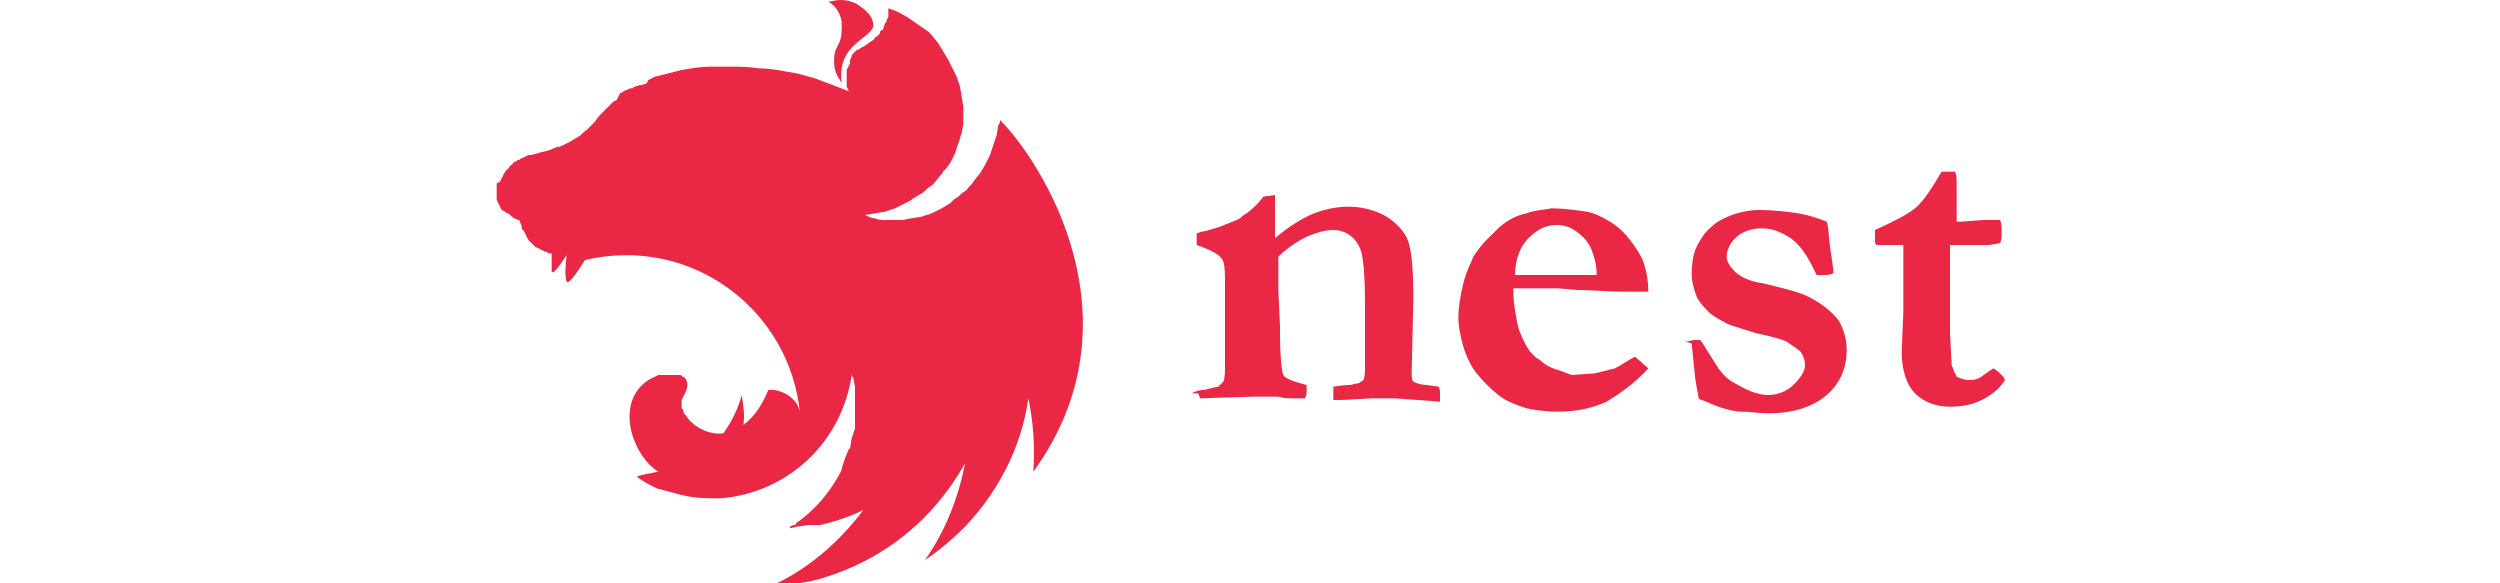
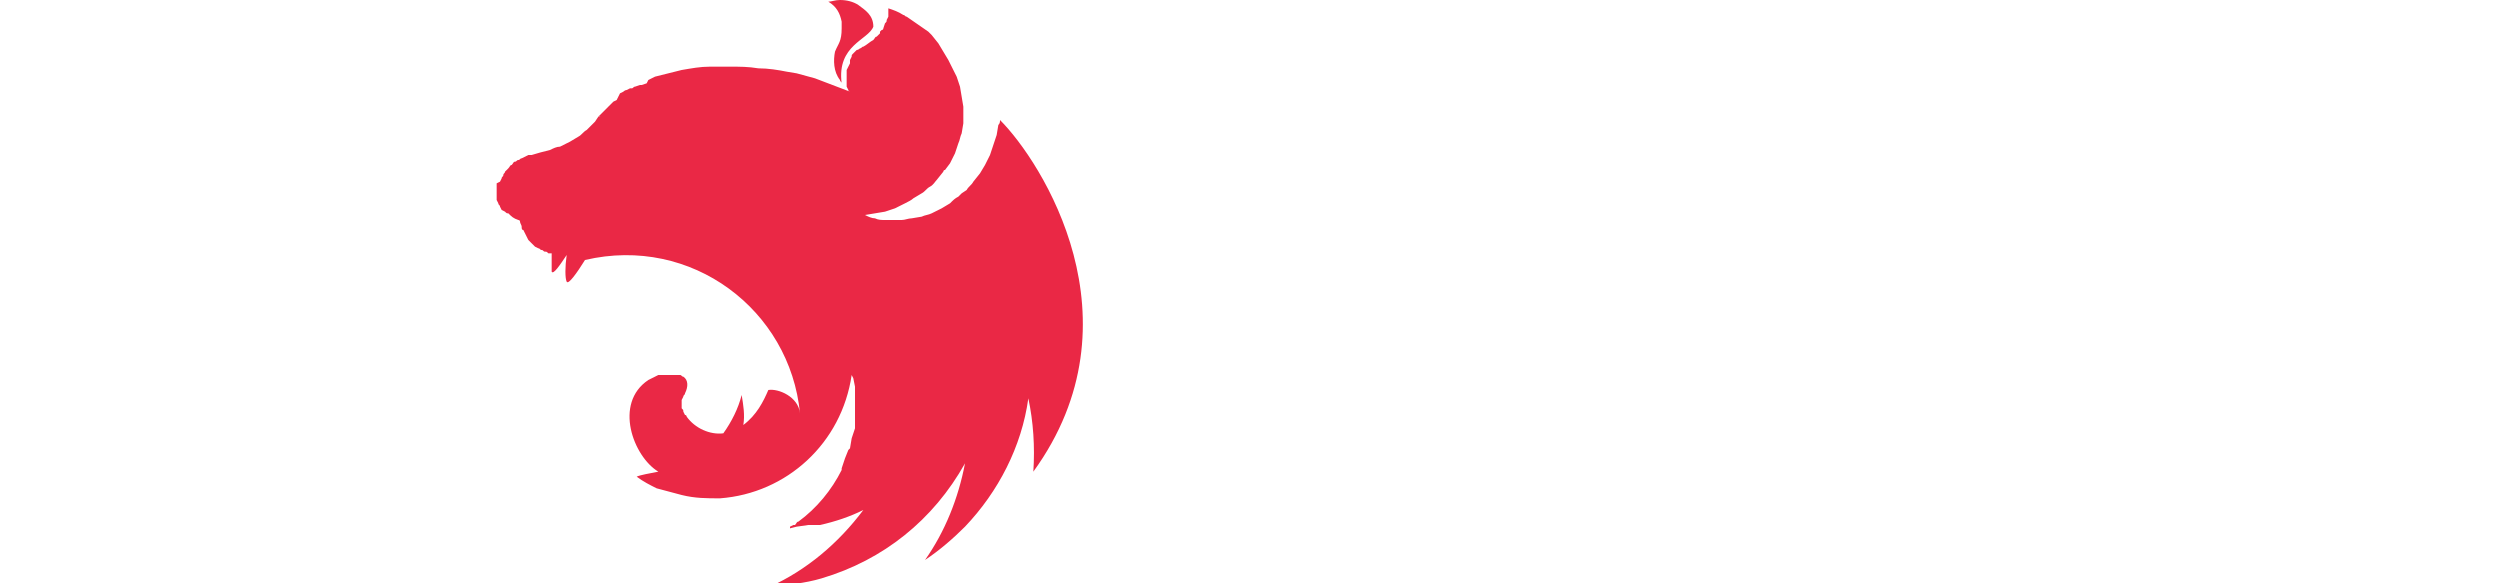
<svg xmlns="http://www.w3.org/2000/svg" version="1.1" id="Warstwa_1" x="0px" y="0px" viewBox="0 0 150 35" style="enable-background:new 0 0 150 35;" xml:space="preserve">
  <style type="text/css">
	.st0{fill-rule:evenodd;clip-rule:evenodd;fill:#EA2845;}
	.st1{fill:#EA2845;}
</style>
  <g>
    <path class="st0" d="M50.4,0c-0.3,0-0.5,0.1-0.7,0.1c0.5,0.3,0.7,0.7,0.8,1.2c0,0.1,0,0.1,0,0.2c0,0.1,0,0.1,0,0.2   c0,0.8-0.2,0.9-0.4,1.4C50,3.6,50,4.3,50.4,4.8c0,0.1,0.1,0.1,0.1,0.2c-0.3-2.3,1.6-2.6,1.9-3.4c0-0.7-0.5-1-0.9-1.3   C51.2,0.1,50.8,0,50.4,0L50.4,0z M53.3,0.5c0,0.2,0,0.2,0,0.3l0,0.2l-0.1,0.2c0,0.1,0,0.1-0.1,0.2L53,1.7c0,0,0,0.1-0.1,0.1   l-0.1,0.1L52.8,2c-0.1,0.1-0.1,0.1-0.2,0.2c-0.1,0-0.1,0.1-0.2,0.2c-0.2,0.1-0.4,0.3-0.6,0.4c-0.1,0-0.1,0.1-0.2,0.1   c0,0-0.1,0.1-0.2,0.1c-0.1,0.1-0.1,0.1-0.2,0.2s-0.1,0.1-0.1,0.2l-0.1,0.2L51,3.8L50.9,4l-0.1,0.2c0,0,0,0.1,0,0.1s0,0.1,0,0.1   l0,0.2c0,0.1,0,0.1,0,0.2c0,0.1,0,0.1,0,0.2c0,0.1,0,0.1,0,0.2l0.1,0.2c0,0,0,0.1,0.1,0.1l-2.1-0.8l-1.1-0.3l-0.6-0.1   c-0.5-0.1-1.1-0.2-1.7-0.2c-0.6-0.1-1.1-0.1-1.7-0.1l-1.2,0c-0.6,0-1.1,0.1-1.7,0.2l-0.4,0.1l-0.8,0.2l-0.4,0.1l-0.4,0.2L38.8,5   l-0.3,0.1c0,0,0,0-0.1,0l-0.3,0.1c-0.1,0-0.1,0.1-0.2,0.1c0,0-0.1,0-0.1,0l-0.2,0.1c-0.1,0-0.2,0.1-0.2,0.1l-0.2,0.1L37,6l-0.2,0.1   c-0.1,0.1-0.1,0.1-0.2,0.2l-0.2,0.2l-0.2,0.2l-0.2,0.2c0,0,0,0-0.1,0.1C36.1,6.9,36,7,35.9,7l-0.2,0.3l-0.5,0.5   c-0.2,0.1-0.3,0.3-0.5,0.4l-0.5,0.3c-0.2,0.1-0.4,0.2-0.6,0.3C33.4,8.8,33.2,8.9,33,9c-0.4,0.1-0.8,0.2-1.1,0.3c-0.1,0-0.2,0-0.2,0   l-0.2,0.1l-0.2,0.1c-0.1,0-0.1,0.1-0.2,0.1c-0.1,0-0.1,0.1-0.2,0.1c-0.1,0-0.1,0.1-0.2,0.2c-0.1,0-0.1,0.1-0.2,0.2l-0.2,0.2   c0,0.1-0.1,0.1-0.1,0.2c0,0.1-0.1,0.1-0.1,0.2l-0.1,0.2L29.8,11l0,0.2c0,0.1,0,0.2,0,0.3c0,0.1,0,0.1,0,0.2c0,0,0,0.1,0,0.1   c0,0.1,0,0.1,0,0.2l0.1,0.2c0,0.1,0.1,0.1,0.1,0.2l0.1,0.2l0.2,0.1c0.1,0.1,0.1,0.1,0.2,0.1c0.2,0.2,0.3,0.3,0.6,0.4   c0,0,0.1,0,0.1,0.1c0,0.1,0.1,0.2,0.1,0.3s0,0.2,0.1,0.2l0.1,0.2l0.1,0.2l0.1,0.2l0.2,0.2c0.1,0.1,0.1,0.1,0.2,0.2l0.2,0.1   c0.1,0,0.1,0.1,0.2,0.1c0.1,0,0.1,0.1,0.2,0.1c0.1,0,0.1,0,0.2,0.1c0.1,0,0.1,0,0.2,0c0,0.5,0,1,0,1.1c0.1,0.2,0.5-0.4,0.9-1   c-0.1,0.7-0.1,1.4,0,1.6c0.1,0.2,0.6-0.5,1.1-1.3c6.4-1.5,12.3,3,12.9,9.2c-0.1-1-1.3-1.5-1.9-1.4c-0.3,0.7-0.7,1.5-1.5,2.1   c0.1-0.6,0-1.2-0.1-1.8c-0.2,0.8-0.6,1.6-1.1,2.3c-0.8,0.1-1.7-0.3-2.2-1c0,0,0-0.1-0.1-0.1l-0.1-0.2c0-0.1,0-0.1-0.1-0.2   c0-0.1,0-0.1,0-0.2v-0.1c0-0.1,0-0.1,0-0.2l0.1-0.2c0-0.1,0.1-0.1,0.1-0.2c0.2-0.4,0.2-0.8-0.1-1c-0.1,0-0.1-0.1-0.2-0.1   c0,0-0.1,0-0.1,0l-0.1,0l-0.2,0c-0.1,0-0.1,0-0.2,0c-0.1,0-0.1,0-0.2,0c0,0-0.1,0-0.1,0c-0.1,0-0.1,0-0.2,0l-0.2,0l-0.2,0.1   l-0.2,0.1l-0.2,0.1c-2.1,1.4-0.9,4.6,0.6,5.5c-0.5,0.1-1.1,0.2-1.3,0.3c0.4,0.3,0.8,0.5,1.2,0.7l1.5,0.4c0.8,0.2,1.5,0.2,2.3,0.2   c4-0.3,7.3-3.3,7.9-7.4l0.1,0.2l0.1,0.5c0,0.1,0,0.2,0,0.2l0,0.3l0,0.3v0.1c0,0,0,0.1,0,0.1s0,0.1,0,0.2v0.1c0,0.1,0,0.1,0,0.2   c0,0,0,0.1,0,0.1l0,0.2c0,0,0,0.1,0,0.1l0,0.2c0,0,0,0.1,0,0.1l0,0.3v0l-0.1,0.3l-0.1,0.3l-0.1,0.6L50.9,27l-0.2,0.5l-0.1,0.3   l-0.1,0.3c0,0,0,0,0,0.1c-0.6,1.2-1.5,2.3-2.6,3.1c-0.1,0-0.1,0.1-0.2,0.2c0,0,0,0-0.1,0l-0.2,0.1l0,0.1h0l0.4-0.1h0l0.7-0.1   c0.1,0,0.1,0,0.2,0l0.1,0l0.2,0l0.2,0c0.9-0.2,1.8-0.5,2.6-0.9c-1.5,2-3.4,3.6-5.6,4.6c1-0.1,2.1-0.2,3.1-0.5   c3.7-1.1,6.7-3.5,8.6-6.9c-0.4,2.1-1.2,4.1-2.4,5.8c0.9-0.6,1.7-1.3,2.4-2c2-2.1,3.4-4.8,3.8-7.7c0.3,1.4,0.4,2.9,0.3,4.4   c6.6-9.1,0.5-18.6-2-21.1c0,0.1,0,0.2-0.1,0.3l-0.1,0.6l-0.2,0.6l-0.2,0.6l-0.3,0.6l-0.3,0.5l-0.4,0.5c-0.1,0.2-0.3,0.3-0.4,0.5   l-0.3,0.2l-0.2,0.2c-0.2,0.1-0.3,0.2-0.5,0.4l-0.5,0.3l-0.6,0.3c-0.2,0.1-0.4,0.1-0.6,0.2l-0.6,0.1c-0.2,0-0.4,0.1-0.6,0.1l-0.4,0   c-0.2,0-0.4,0-0.6,0c-0.2,0-0.4,0-0.6-0.1c-0.2,0-0.4-0.1-0.6-0.2h0l0.6-0.1l0.6-0.1l0.6-0.2c0.2-0.1,0.4-0.2,0.6-0.3   c0.2-0.1,0.4-0.2,0.5-0.3l0.5-0.3c0.2-0.1,0.3-0.3,0.5-0.4c0.2-0.1,0.3-0.3,0.4-0.4l0.4-0.5c0,0,0-0.1,0.1-0.1l0.3-0.4l0.3-0.6   l0.2-0.6c0.1-0.2,0.1-0.4,0.2-0.6l0.1-0.6l0-0.6l0-0.4l-0.1-0.6l-0.1-0.6l-0.2-0.6C57.1,4,57,3.8,56.9,3.6l-0.3-0.5l-0.3-0.5   l-0.4-0.5l-0.2-0.2L54.4,1c-0.1,0-0.1-0.1-0.2-0.1C53.9,0.7,53.6,0.6,53.3,0.5L53.3,0.5z" />
-     <path class="st1" d="M71.5,23.6c0.2-0.1,0.4-0.2,0.7-0.2c0.5-0.1,0.8-0.2,0.9-0.2c0.1-0.1,0.2-0.2,0.3-0.3c0.1-0.2,0.1-0.6,0.1-1.2   v-1.2l0-1l0-1.5v-0.9c0-0.6,0-1.1-0.1-1.4c0-0.1-0.2-0.3-0.3-0.4c-0.3-0.2-0.7-0.4-1.3-0.6l0-0.7l0.3-0.1c0.1,0,0.5-0.1,1.1-0.3   l1-0.4l0.2-0.1c0.1-0.1,0.2-0.2,0.4-0.3c0.4-0.3,0.7-0.6,1-1l0.7-0.1l0,1.6c0,0.2,0,0.3,0,0.4l0,0.6c0.8-0.7,1.5-1.1,2.1-1.4   c0.7-0.3,1.5-0.5,2.3-0.5c0.8,0,1.6,0.2,2.3,0.6c0.6,0.4,1.1,0.9,1.3,1.5c0.2,0.6,0.3,1.7,0.3,3.4l-0.1,4.5c0,0.2,0,0.4,0.1,0.5   c0.2,0.1,0.5,0.2,0.8,0.2l0.7,0.1c0.1,0.1,0.1,0.3,0.1,0.4l0,0.5l-2.7-0.2l-0.8,0h-0.6l-1.8,0.1h-0.5c0-0.1,0-0.2,0-0.3l0-0.5   c0.1,0,0.5-0.1,1-0.1c0.1,0,0.3-0.1,0.5-0.1c0.2-0.1,0.3-0.2,0.3-0.2c0.1-0.2,0.1-0.5,0.1-0.9l0-1.8l0-1.6c0-2-0.1-3.2-0.3-3.6   c-0.3-0.7-0.9-1.1-1.6-1.1c-0.6,0-1.1,0.2-1.6,0.4c-0.6,0.3-1.2,0.7-1.7,1.2l0,0.2l0,0.9l0,0.9l0.1,2.2l0,0.3   c0,1.5,0.1,2.4,0.2,2.6c0.1,0.2,0.6,0.4,1.4,0.6l0,0.3c0,0.1,0,0.3-0.1,0.5l-0.7,0c-0.3,0-0.6,0-0.9-0.1l-1.5,0l-3.2,0.1   c0-0.1-0.1-0.2-0.1-0.3L71.5,23.6L71.5,23.6z M87.8,17c0.2-0.8,0.5-1.3,0.6-1.6c0.5-0.8,1.1-1.3,1.6-1.8c0.6-0.5,1.1-0.7,1.6-0.8   c0.5-0.2,1-0.2,1.5-0.3c0.7,0,1.4,0.1,2.1,0.2c0.5,0.1,0.9,0.3,1.4,0.6c0.5,0.3,0.9,0.7,1.2,1.1c0.3,0.4,0.6,0.8,0.8,1.3   c0.2,0.6,0.3,1.2,0.3,1.8l-1.5,0c-0.9,0-1.9-0.1-2.8-0.1l-1.1-0.1l-1.5,0h-1.2l0,0.3c0,0.5,0.1,1,0.2,1.6s0.3,1,0.5,1.4   c0.2,0.4,0.5,0.8,0.9,1c0.3,0.3,0.7,0.5,1.1,0.6l0.8,0.3l1.4-0.1c0.4-0.1,0.8-0.2,1.2-0.3c0.4-0.2,0.8-0.5,1.2-0.7l0.8,0.7   c-0.8,0.9-1.7,1.5-2.5,2c-0.9,0.4-1.8,0.6-3,0.6c-0.7,0-1.3-0.1-1.8-0.2c-0.6-0.2-1.2-0.4-1.7-0.8c-0.5-0.4-0.9-0.8-1.3-1.3   c-0.4-0.5-0.6-1-0.8-1.6c-0.2-0.7-0.3-1.3-0.3-1.7C87.5,18.5,87.6,17.8,87.8,17L87.8,17z M95.8,16.5c0-0.5-0.1-1-0.3-1.5   s-0.5-0.8-0.9-1.1c-0.4-0.3-0.8-0.4-1.2-0.4c-0.7,0-1.2,0.3-1.7,0.8c-0.5,0.5-0.8,1.3-0.8,2.2l3.2,0l0.9,0l0.6,0L95.8,16.5   L95.8,16.5z M101.1,20.5c0.2,0,0.4-0.1,0.6-0.1l0.3,0l0.1,0.1l1,1.6c0.3,0.4,0.6,0.7,1,0.9c0.2,0.1,0.5,0.3,1,0.5   c0.3,0.1,0.6,0.2,1,0.2c0.5,0,1.1-0.2,1.5-0.6c0.4-0.4,0.7-0.8,0.7-1.2c0-0.3-0.1-0.5-0.2-0.7c-0.1-0.2-0.5-0.4-0.9-0.7   c-0.2-0.1-0.8-0.3-1.8-0.5l-1.6-0.5c-0.4-0.2-0.8-0.4-1.2-0.7c-0.3-0.3-0.6-0.6-0.8-1c-0.2-0.5-0.3-1-0.3-1.3   c0-0.7,0.1-1.3,0.3-1.7c0.2-0.4,0.5-0.9,0.9-1.2c0.3-0.3,0.7-0.5,1.2-0.7c0.6-0.2,1.1-0.3,1.7-0.3c0.8,0,1.6,0.1,2.3,0.2   c0.6,0.1,1.2,0.3,1.7,0.5c0.1,0.2,0.1,0.7,0.2,1.5l0.2,1.4c0,0.1,0,0.1,0,0.2c-0.2,0.1-0.4,0.1-0.6,0.1c-0.1,0-0.2,0-0.4,0   c-0.1-0.2-0.2-0.4-0.3-0.6c-0.4-0.8-0.9-1.4-1.4-1.7c-0.5-0.3-1-0.5-1.6-0.5s-1.2,0.2-1.6,0.6c-0.3,0.3-0.5,0.7-0.5,1.1   c0,0.3,0.2,0.6,0.5,0.9c0.3,0.3,0.9,0.6,1.7,0.7c1.2,0.3,2.1,0.5,2.7,0.8c0.8,0.4,1.4,0.9,1.8,1.4c0.3,0.5,0.5,1.1,0.5,1.8   c0,1.1-0.4,2-1.2,2.7c-0.8,0.7-2,1.1-3.5,1.1c-0.5,0-1.1-0.1-1.6-0.1c-0.4,0-0.8-0.1-1.4-0.3c-0.3-0.1-0.7-0.3-1-0.4   c-0.1,0-0.2-0.1-0.2-0.2c0-0.1-0.1-0.5-0.2-1.2l-0.2-2L101.1,20.5z M112.5,13.8c1.1-0.5,1.9-0.9,2.4-1.3c0.5-0.4,1-1.2,1.6-2.2h0.8   c0.1,0.2,0.1,0.5,0.1,0.8l0,1.1l0,0.8l0,0.3l0.3,0l1.3-0.1l1,0c0.1,0.2,0.1,0.4,0.1,0.7c0,0.2,0,0.5-0.1,0.7   c-0.2,0-0.5,0.1-0.7,0.1c-0.1,0-0.2,0-0.4,0H118l-0.3,0l-0.7,0l0,5.3l0.1,1.9c0.1,0.3,0.2,0.5,0.3,0.7c0.2,0.1,0.5,0.2,0.7,0.2   c0.2,0,0.4,0,0.6-0.1c0.1,0,0.3-0.2,0.6-0.4c0.1-0.1,0.2-0.1,0.3-0.2c0.2,0.1,0.4,0.3,0.6,0.5l0.1,0.2c-0.3,0.5-0.8,0.9-1.4,1.2   c-0.6,0.3-1.2,0.4-1.9,0.4c-0.9,0-1.6-0.3-2.1-0.8c-0.5-0.5-0.8-1.4-0.8-2.5l0.1-2.4v-4l-0.4,0l-1,0l-0.2,0   c-0.1-0.1-0.1-0.1-0.1-0.2L112.5,13.8L112.5,13.8z" />
  </g>
</svg>